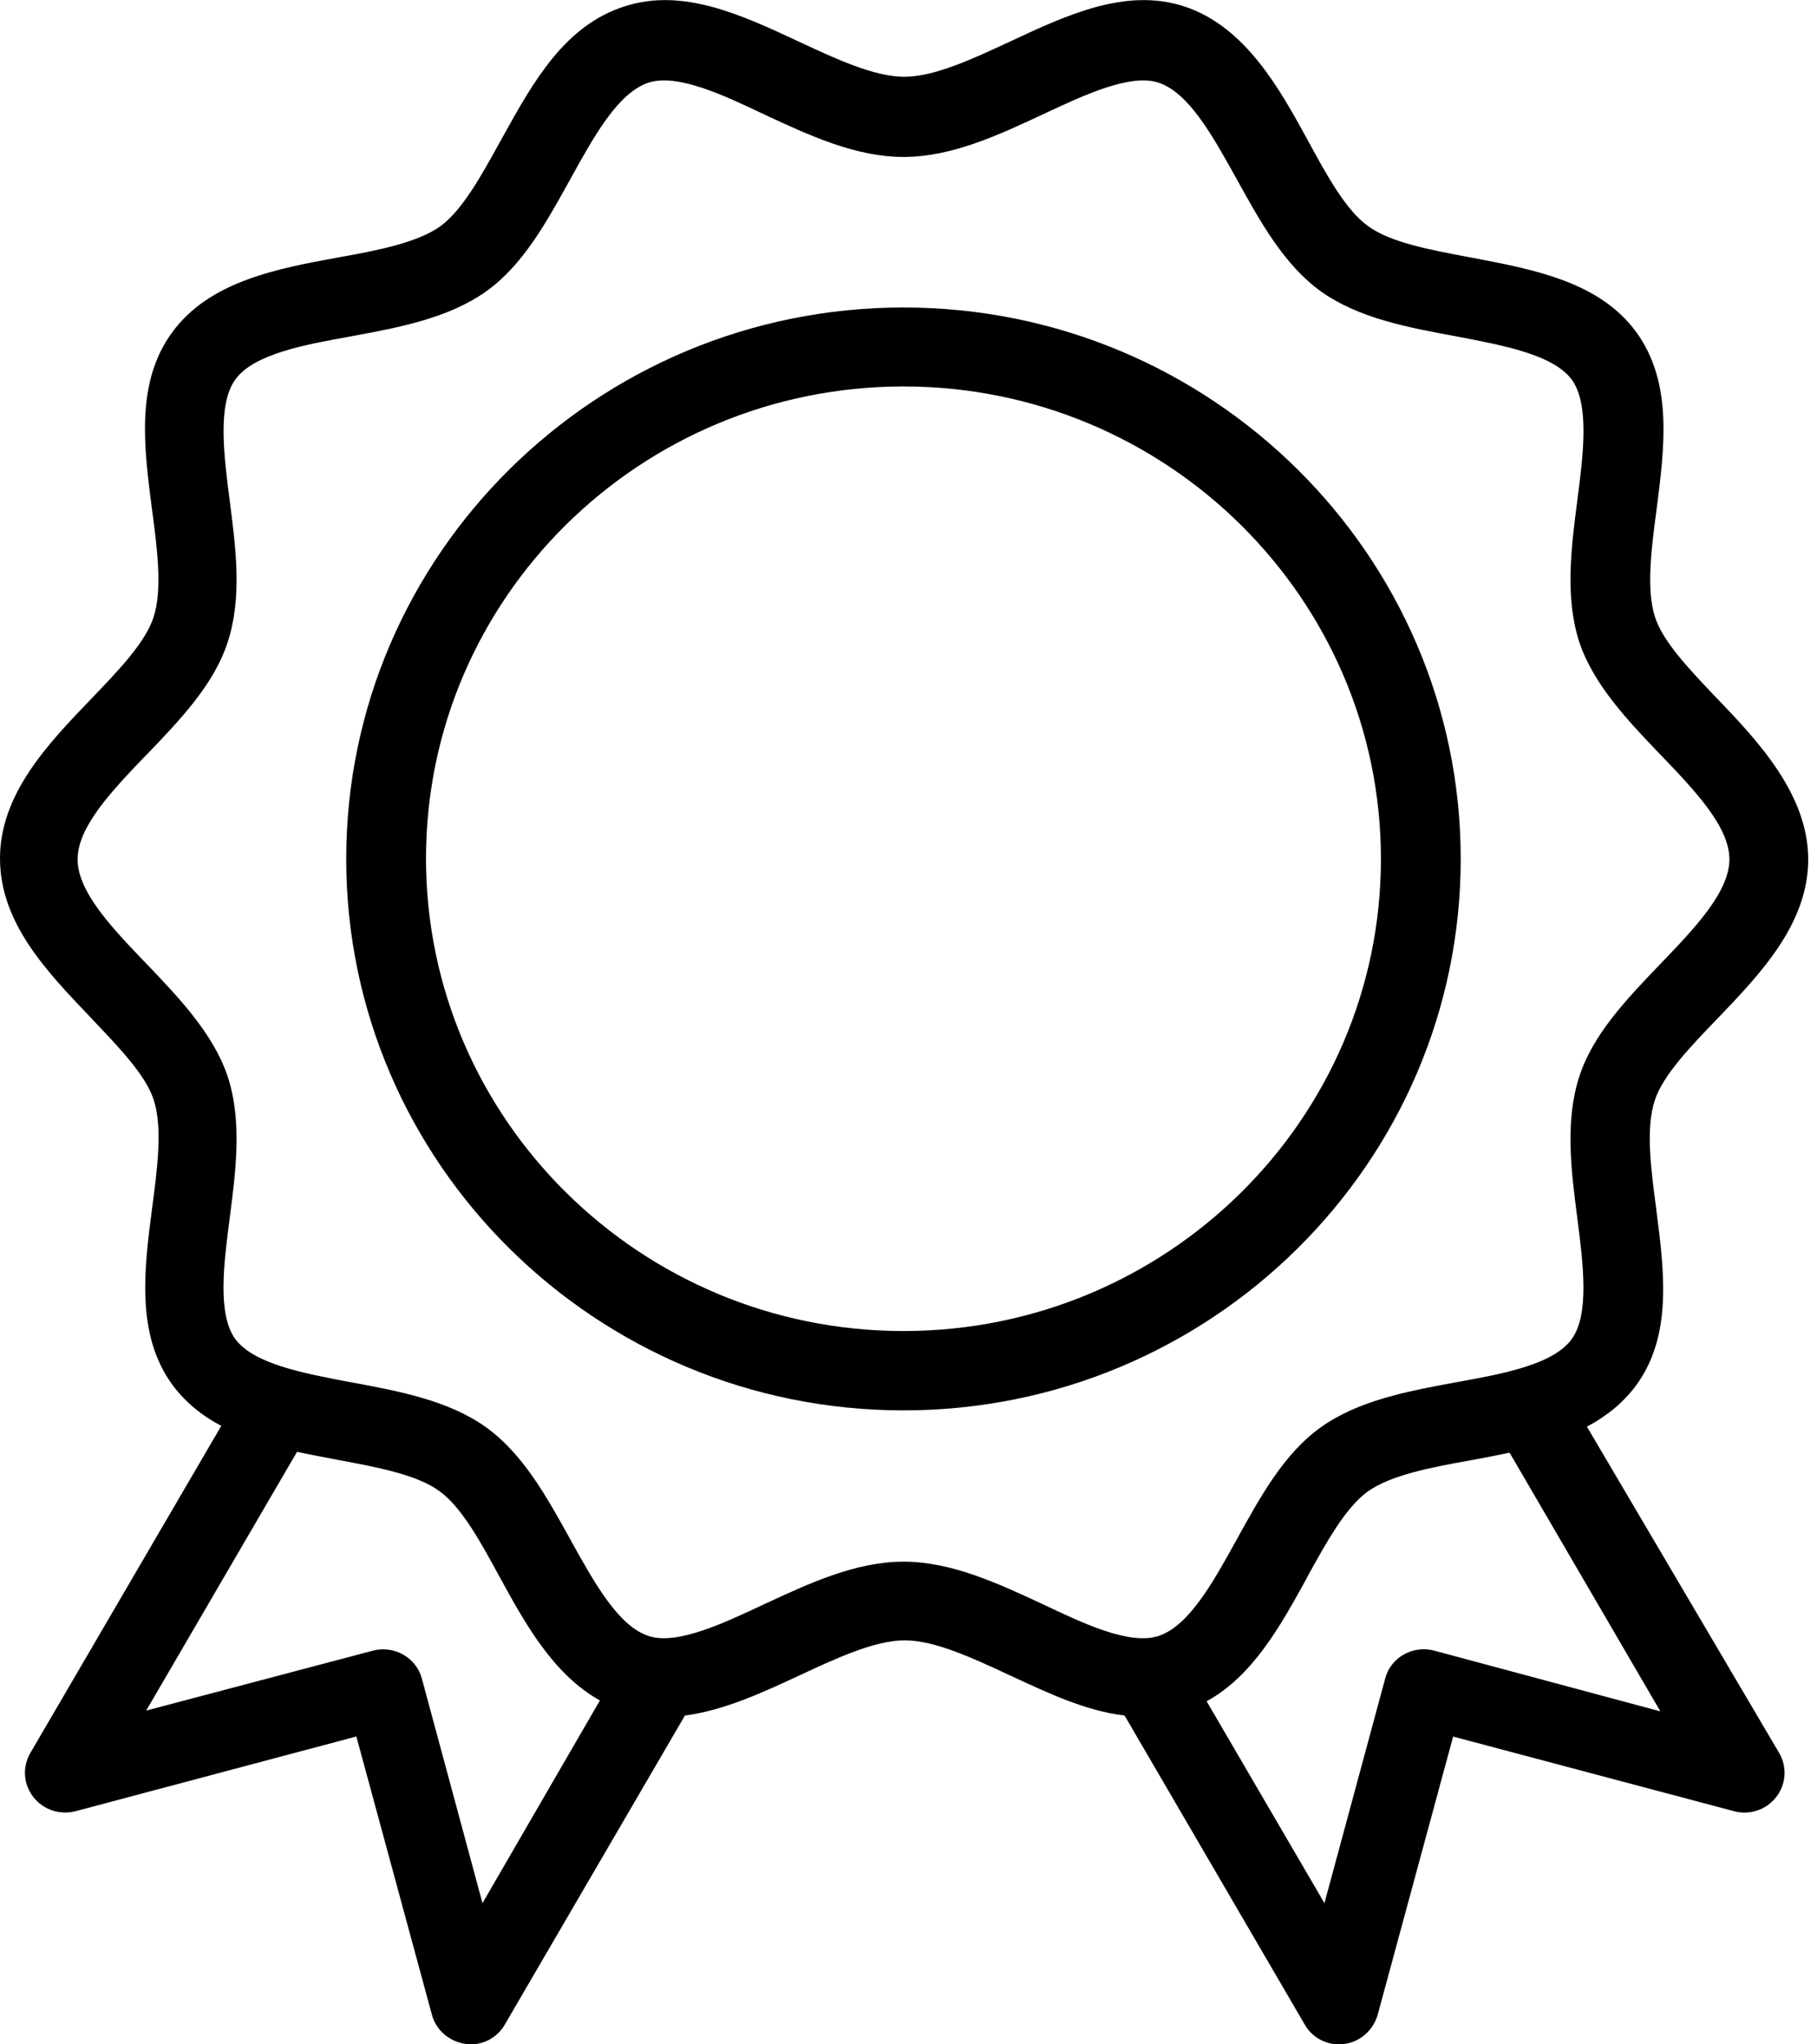
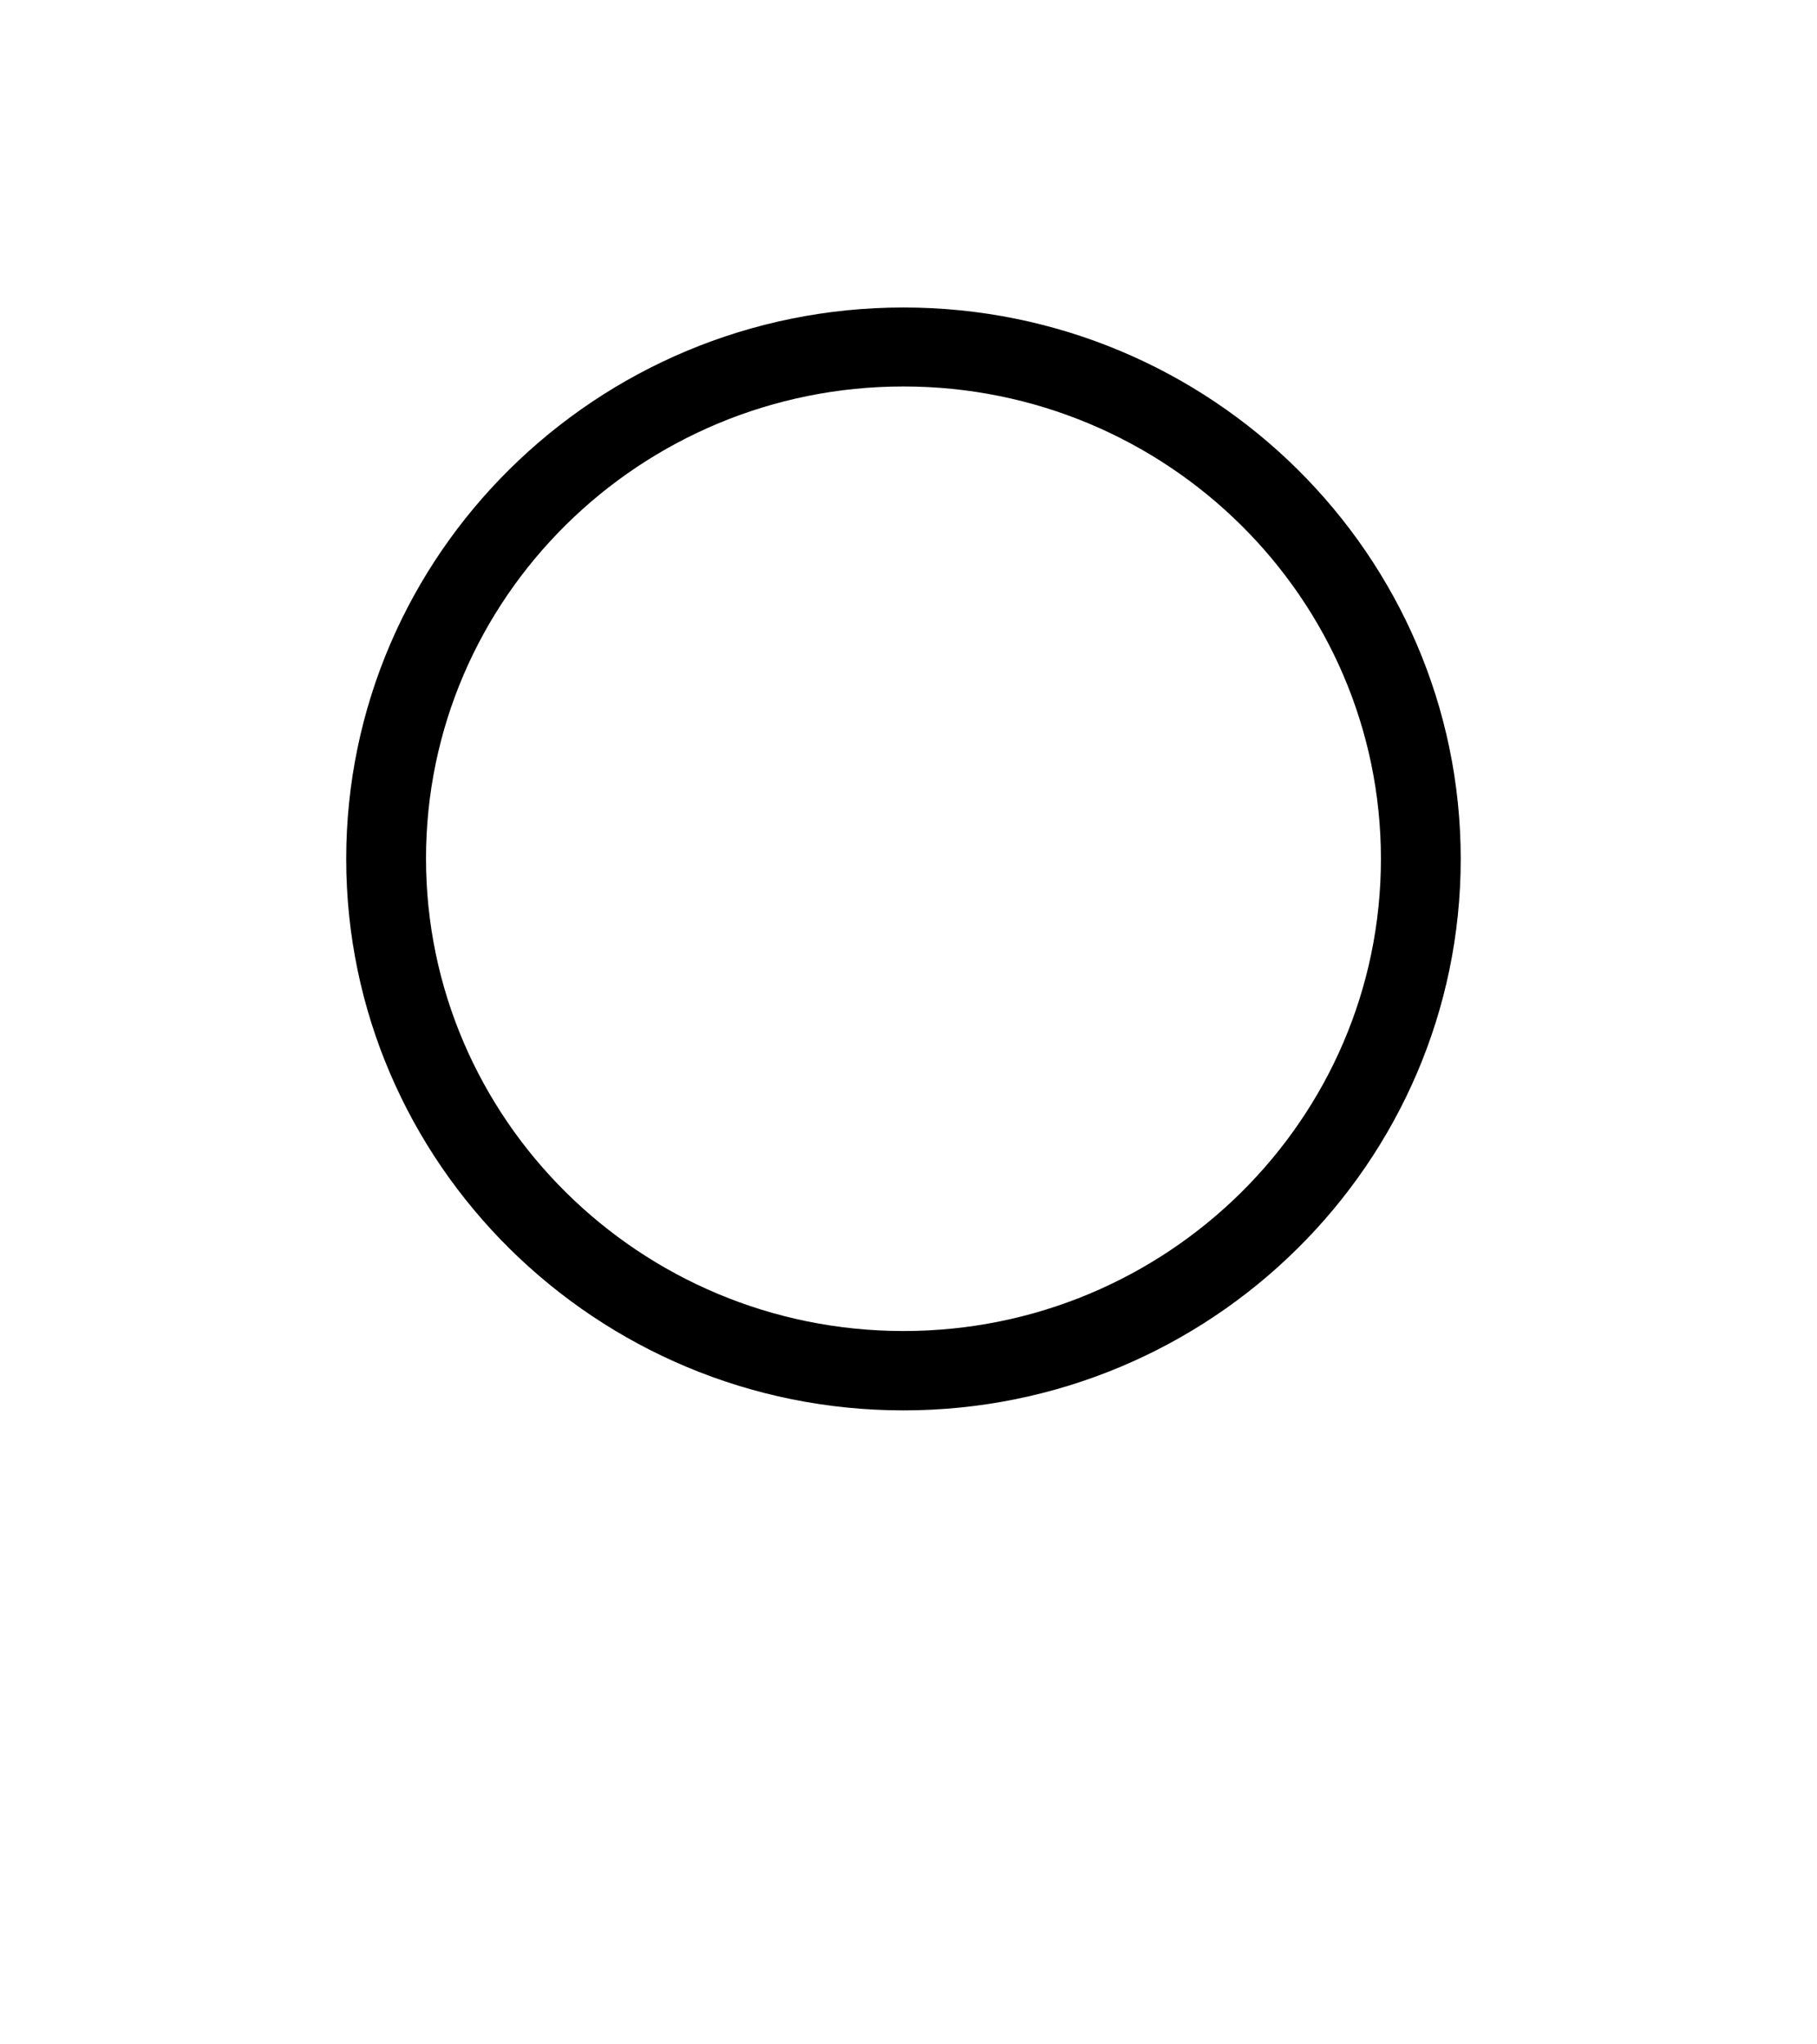
<svg xmlns="http://www.w3.org/2000/svg" width="24" height="27" viewBox="0 0 24 27" fill="none">
  <g clip-path="url(#clip0_504_2606)">
    <path d="M11.934 18.627C15.992 18.627 19.294 15.36 19.294 11.344C19.294 7.328 15.992 4.061 11.934 4.061C7.875 4.061 4.573 7.328 4.573 11.344C4.573 15.36 7.875 18.627 11.934 18.627ZM11.934 5.104C15.411 5.104 18.24 7.903 18.24 11.344C18.24 14.785 15.411 17.579 11.934 17.579C8.456 17.579 5.627 14.779 5.627 11.338C5.627 7.897 8.456 5.104 11.934 5.104Z" fill="black" />
-     <path d="M20.962 18.842C21.234 18.696 21.445 18.519 21.607 18.302C22.093 17.643 21.983 16.795 21.877 15.973L21.876 15.96C21.809 15.464 21.735 14.902 21.856 14.537C21.962 14.203 22.328 13.823 22.685 13.453C23.247 12.867 23.884 12.204 23.884 11.35C23.884 10.496 23.222 9.789 22.691 9.236L22.637 9.18C22.305 8.83 21.963 8.469 21.861 8.151C21.74 7.786 21.815 7.224 21.881 6.728C21.987 5.904 22.097 5.052 21.613 4.387C21.13 3.726 20.279 3.563 19.457 3.406L19.403 3.396C18.895 3.301 18.369 3.203 18.074 2.989C17.776 2.777 17.52 2.307 17.272 1.849C16.906 1.181 16.451 0.349 15.64 0.084C14.869 -0.166 14.091 0.198 13.334 0.552C12.846 0.779 12.341 1.014 11.945 1.014C11.548 1.014 11.043 0.779 10.55 0.549C9.798 0.198 9.02 -0.166 8.25 0.084C7.455 0.337 7.039 1.089 6.636 1.816L6.613 1.857C6.364 2.31 6.107 2.778 5.815 2.989C5.516 3.202 5.002 3.306 4.456 3.402C3.666 3.548 2.77 3.712 2.276 4.387C1.791 5.045 1.9 5.894 2.006 6.716L2.008 6.729C2.074 7.225 2.149 7.787 2.028 8.152C1.921 8.486 1.555 8.866 1.198 9.237C0.637 9.821 0 10.484 0 11.338C0 12.192 0.625 12.837 1.178 13.418L1.252 13.497C1.585 13.847 1.928 14.207 2.03 14.526C2.151 14.891 2.076 15.453 2.01 15.949C1.903 16.773 1.794 17.625 2.278 18.291C2.444 18.513 2.661 18.695 2.923 18.831L0.4 23.153C0.293 23.337 0.309 23.565 0.44 23.733C0.57 23.9 0.787 23.974 0.993 23.922L4.707 22.934L5.705 26.609C5.757 26.809 5.93 26.96 6.145 26.994H6.154C6.163 26.994 6.171 26.996 6.178 26.997C6.19 26.999 6.201 27.001 6.212 27.001C6.402 27.001 6.576 26.9 6.667 26.74L9.047 22.657C9.564 22.591 10.092 22.345 10.562 22.126C11.05 21.899 11.555 21.664 11.95 21.664C12.346 21.664 12.852 21.899 13.342 22.128L13.369 22.14C13.853 22.366 14.354 22.599 14.854 22.657L17.234 26.739C17.325 26.9 17.5 27.001 17.689 27.001C17.709 27.001 17.735 27.001 17.76 26.994C17.966 26.966 18.137 26.816 18.197 26.61L19.194 22.935L22.909 23.922C23.115 23.975 23.332 23.901 23.462 23.733C23.592 23.565 23.608 23.338 23.501 23.153L20.961 18.842L20.962 18.842ZM17.261 20.84L17.265 20.831C17.514 20.379 17.772 19.911 18.064 19.7C18.362 19.487 18.876 19.383 19.422 19.287C19.592 19.255 19.767 19.223 19.939 19.185L21.931 22.602L18.941 21.799H18.94C18.656 21.726 18.367 21.893 18.296 22.17L17.494 25.135L15.938 22.469C16.551 22.131 16.912 21.475 17.262 20.84H17.261ZM1.942 9.962C2.378 9.508 2.828 9.038 3.007 8.482C3.201 7.891 3.115 7.236 3.033 6.603C2.957 6.009 2.87 5.336 3.11 5.01C3.356 4.672 4.037 4.55 4.637 4.442C5.269 4.325 5.923 4.204 6.423 3.847C6.903 3.505 7.213 2.943 7.514 2.4L7.537 2.359C7.845 1.801 8.163 1.223 8.568 1.091C8.951 0.969 9.558 1.257 10.098 1.513C10.69 1.789 11.302 2.073 11.934 2.073C12.566 2.073 13.178 1.789 13.774 1.511C14.315 1.257 14.927 0.969 15.3 1.091C15.698 1.22 16.011 1.784 16.315 2.329L16.345 2.383C16.647 2.93 16.96 3.496 17.445 3.847C17.944 4.204 18.598 4.325 19.231 4.442L19.259 4.447C19.875 4.565 20.512 4.686 20.758 5.01C20.999 5.337 20.912 6.009 20.835 6.602C20.753 7.235 20.668 7.89 20.861 8.482C21.049 9.046 21.516 9.533 21.931 9.966C22.379 10.432 22.843 10.915 22.843 11.349C22.843 11.782 22.379 12.265 21.931 12.731L21.926 12.736C21.49 13.191 21.04 13.66 20.861 14.216C20.668 14.807 20.753 15.462 20.835 16.095C20.911 16.689 20.998 17.362 20.758 17.688C20.512 18.026 19.831 18.148 19.231 18.256C18.599 18.373 17.945 18.494 17.445 18.851C16.965 19.193 16.655 19.755 16.354 20.298L16.331 20.34C16.023 20.898 15.704 21.476 15.3 21.607C14.918 21.73 14.31 21.442 13.77 21.185C13.178 20.91 12.566 20.625 11.934 20.625C11.302 20.625 10.69 20.91 10.094 21.187C9.553 21.441 8.941 21.729 8.568 21.607C8.171 21.478 7.857 20.914 7.554 20.37L7.524 20.315C7.221 19.768 6.908 19.202 6.423 18.852C5.924 18.494 5.27 18.373 4.638 18.256L4.61 18.251C3.993 18.134 3.356 18.012 3.11 17.688C2.869 17.361 2.956 16.689 3.033 16.096C3.115 15.463 3.201 14.807 3.007 14.216C2.819 13.652 2.352 13.165 1.938 12.732C1.489 12.265 1.025 11.783 1.025 11.349C1.025 10.915 1.489 10.432 1.938 9.965L1.942 9.96V9.962ZM3.923 19.174C4.093 19.211 4.269 19.244 4.44 19.276L4.47 19.282C4.978 19.377 5.504 19.475 5.798 19.689C6.097 19.901 6.352 20.371 6.6 20.828C6.931 21.432 7.304 22.113 7.924 22.458L6.373 25.135L5.573 22.172C5.512 21.938 5.297 21.783 5.061 21.783C5.017 21.783 4.972 21.788 4.927 21.8L1.931 22.592L3.923 19.175V19.174Z" fill="black" />
  </g>
  <defs>
    <clipPath id="clip0_504_2606">
      <rect width="23.885" height="27" fill="white" />
    </clipPath>
  </defs>
</svg>